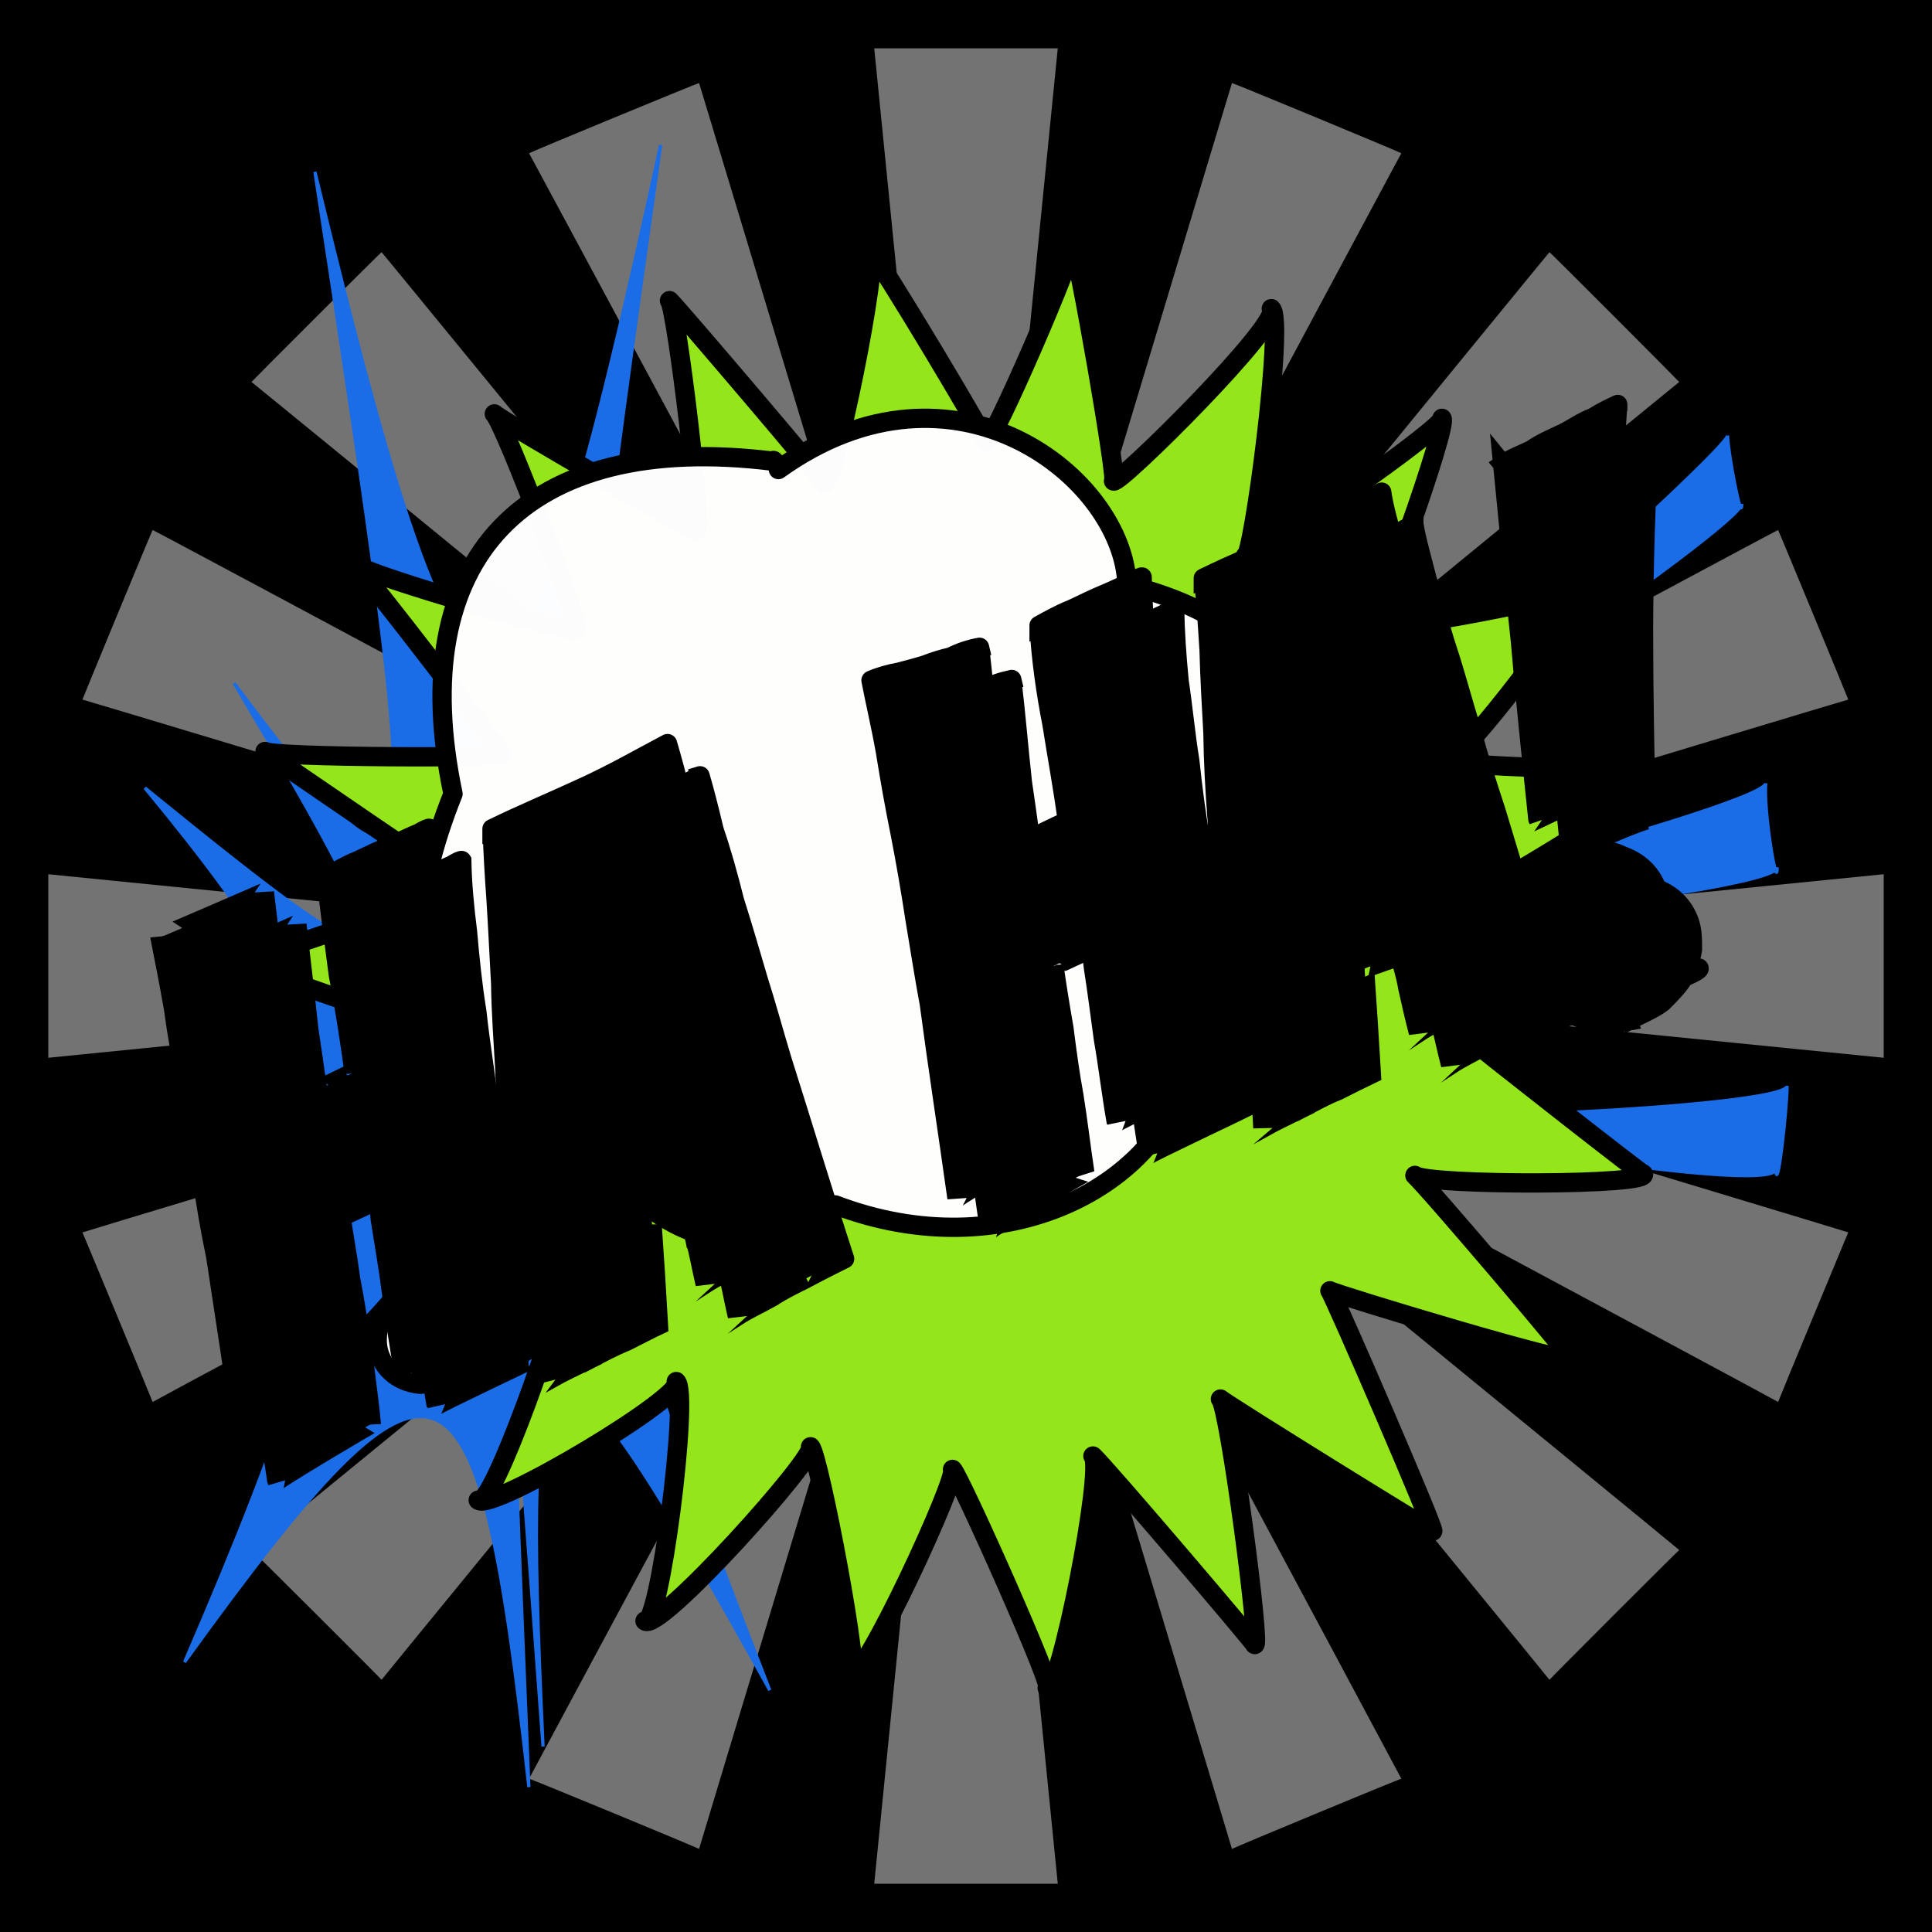
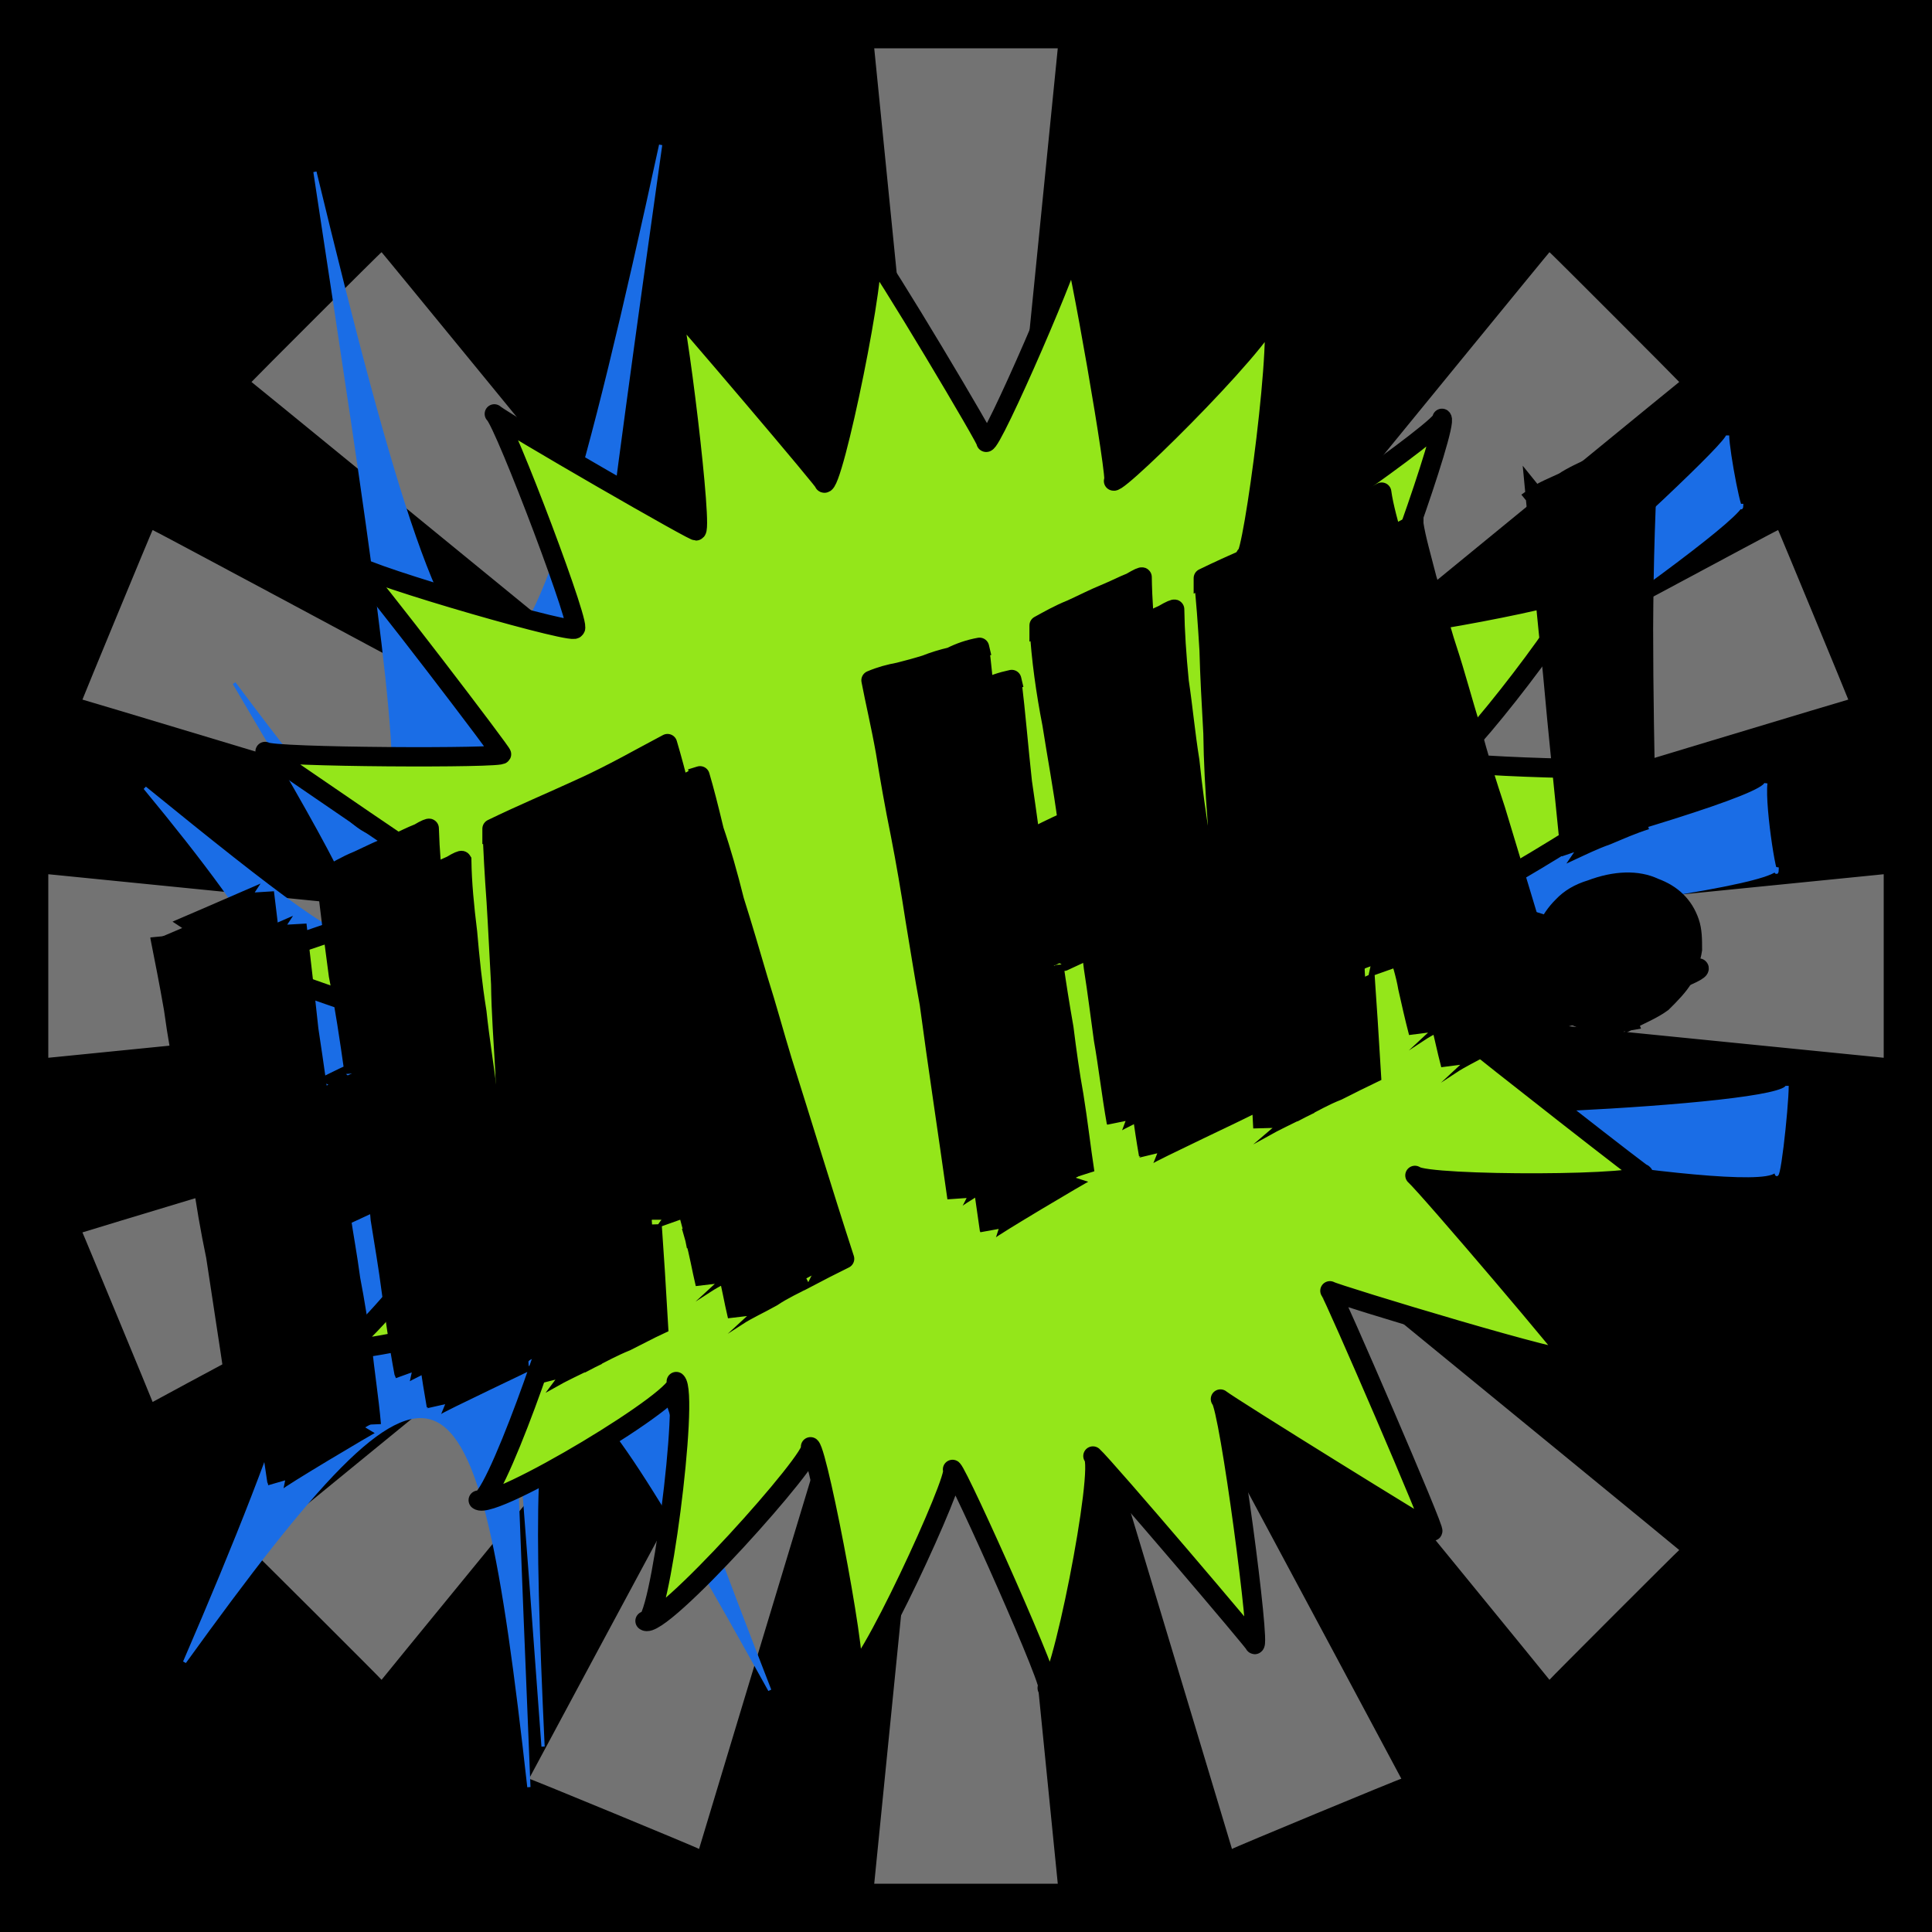
<svg xmlns="http://www.w3.org/2000/svg" id="svgWorkerArea" version="1.1" viewBox="0 0 600 600" width="100%" height="100%" style="background: white;" css="background:#9b9b9b;">
  <rect x="0" y="0" width="600" height="600" fill="#333333" stroke="none" />
  <path id="back01" fill="url(#fill-Linear-back01)" stroke="#000" stroke-width="1" class="cosito" d="M0 0C0 0 600 0 600 0 600 0 600 600 600 600 600 600 0 600 0 600 0 600 0 0 0 0 0 0 0 0 0 0" fill-opacity="1" />
  <defs id="defsdoc">
    <pattern id="patternBool" x="0" y="0" width="10" height="10" patternUnits="userSpaceOnUse" patternTransform="rotate(35)">
      <circle cx="5" cy="5" r="4" style="stroke: none;fill: #ff000070;" />
    </pattern>
    <linearGradient id="fill-Linear-back01" x1="15%" y1="85%" x2="85%" y2="15%">
      <stop offset="0%" style="stop-color:hsl(316.1,80%,50%);stop-opacity:1;" />
      <stop offset="100%" style="stop-color:hsl(316.1,80%,70%);stop-opacity:1;" />
    </linearGradient>
    <linearGradient id="fill-Linear-text-01" x1="15%" y1="85%" x2="85%" y2="15%">
      <stop offset="0%" style="stop-color:hsl(0, 100%, 50%);stop-opacity:1;" />
      <stop offset="100%" style="stop-color:hsl(60, 100%, 50%);stop-opacity:1;" />
    </linearGradient>
  </defs>
  <g id="rays-01" class="cosito">
    <path id="path-680309983" fill="white" fill-opacity="0.45" stroke="#000" stroke-width="0" class="cloneT grouped" d="M300 300C300 300 271.5 585 271.5 585 271.5 585 328.5 585 328.5 585 328.5 585 300 300 300 300" />
    <path id="path-228273980" fill="white" fill-opacity="0.45" stroke="#000" stroke-width="0" class="cloneT grouped" d="M300 300C300 300 164.3 552.2 164.3 552.399 164.3 552.2 217.1 574 217.1 574.212 217.1 574 300 300 300 300" />
    <path id="path-378388518" fill="white" fill-opacity="0.45" stroke="#000" stroke-width="0" class="cloneT grouped" d="M300 300C300 300 78.1 481.2 78.1 481.373 78.1 481.2 118.5 521.5 118.5 521.678 118.5 521.5 300 300 300 300" />
    <path id="path-226397441" fill="white" fill-opacity="0.45" stroke="#000" stroke-width="0" class="cloneT grouped" d="M300 300C300 300 25.6 382.6 25.6 382.734 25.6 382.6 47.4 435.2 47.4 435.395 47.4 435.2 300 300 300 300" />
    <path id="path-967343888" fill="white" fill-opacity="0.45" stroke="#000" stroke-width="0" class="cloneT grouped" d="M300 300C300 300 15 271.5 15 271.5 15 271.5 15 328.5 15 328.5 15 328.5 300 300 300 300" />
    <path id="path-31268689" fill="white" fill-opacity="0.45" stroke="#000" stroke-width="0" class="cloneT grouped" d="M300 300C300 300 47.4 164.3 47.4 164.605 47.4 164.3 25.6 217.1 25.6 217.266 25.6 217.1 300 300 300 300" />
    <path id="path-298017227" fill="white" fill-opacity="0.45" stroke="#000" stroke-width="0" class="cloneT grouped" d="M300 300C300 300 118.5 78.1 118.5 78.322 118.5 78.1 78.1 118.5 78.1 118.627 78.1 118.5 300 300 300 300" />
-     <path id="path-621410472" fill="white" fill-opacity="0.45" stroke="#000" stroke-width="0" class="cloneT grouped" d="M300 300C300 300 217.1 25.6 217.1 25.788 217.1 25.6 164.3 47.4 164.3 47.601 164.3 47.4 300 300 300 300" />
    <path id="path-819201947" fill="white" fill-opacity="0.45" stroke="#000" stroke-width="0" class="cloneT grouped" d="M300 300C300 300 328.5 15 328.5 15 328.5 15 271.5 15 271.5 15 271.5 15 300 300 300 300" />
-     <path id="path-390472790" fill="white" fill-opacity="0.45" stroke="#000" stroke-width="0" class="cloneT grouped" d="M300 300C300 300 435.2 47.4 435.2 47.601 435.2 47.4 382.6 25.6 382.6 25.788 382.6 25.6 300 300 300 300" />
    <path id="path-416266303" fill="white" fill-opacity="0.45" stroke="#000" stroke-width="0" class="cloneT grouped" d="M300 300C300 300 521.5 118.5 521.5 118.627 521.5 118.5 481.2 78.1 481.2 78.322 481.2 78.1 300 300 300 300" />
    <path id="path-51191332" fill="white" fill-opacity="0.45" stroke="#000" stroke-width="0" class="cloneT grouped" d="M300 300C300 300 574 217.1 574 217.266 574 217.1 552.2 164.3 552.2 164.605 552.2 164.3 300 300 300 300" />
    <path id="path-494369041" fill="white" fill-opacity="0.45" stroke="#000" stroke-width="0" class="cloneT grouped" d="M300 300C300 300 585 328.5 585 328.5 585 328.5 585 271.5 585 271.5 585 271.5 300 300 300 300" />
-     <path id="path-425202145" fill="white" fill-opacity="0.45" stroke="#000" stroke-width="0" class="cloneT grouped" d="M300 300C300 300 552.2 435.2 552.2 435.395 552.2 435.2 574 382.6 574 382.734 574 382.6 300 300 300 300" />
    <path id="path-228520889" fill="white" fill-opacity="0.45" stroke="#000" stroke-width="0" class="cloneT grouped" d="M300 300C300 300 481.2 521.5 481.2 521.678 481.2 521.5 521.5 481.2 521.5 481.373 521.5 481.2 300 300 300 300" />
    <path id="path-744448651" fill="white" fill-opacity="0.45" stroke="#000" stroke-width="0" class="cloneT grouped" d="M300 300C300 300 382.6 574 382.6 574.212 382.6 574 435.2 552.2 435.2 552.399 435.2 552.2 300 300 300 300" />
  </g>
  <path id="fig-01" fill="rgb(26,109,230)" fill-opacity="1" stroke="rgb(26,109,230)" stroke-opacity="1" stroke-width="1" class="cosito" d="M211.773 276.69C168.65 326.406 170.41 328.626 238.175 313.623 177.45 349.712 179.211 370.798 239.055 524.909 167.77 396.324 162.049 399.653 168.65 542.416 157.649 392.994 157.649 392.994 164.249 555 148.408 412.971 137.407 405.202 57.321 516.181 122.446 365.249 118.926 334.175 45 244.688 127.727 311.979 131.247 310.869 72.722 212.179 134.327 294.222 133.447 287.563 97.804 53.37 146.648 255.379 159.409 255.379 205.173 45 170.85 288.673 170.85 304.21 211.773 276.69 210.453 277.575 210.453 277.575 211.773 276.69M551.48 363.051C551.92 371.908 419.469 349.712 421.229 344.995 419.469 349.712 555 344.163 555 337.217 555 344.163 551.92 371.908 551.48 363.051 551.48 365.249 551.48 365.249 551.48 363.051M551.92 269.4C551.92 277.575 370.185 296.442 370.626 293.546 370.185 296.442 547.519 250.94 548.399 243.236 547.519 250.94 551.92 277.575 551.92 269.4 550.6 273.136 550.6 273.136 551.92 269.4M540.919 156.469C540.919 163.265 412.869 250.94 412.429 244.251 412.869 250.94 536.519 139.959 536.519 135.227 536.519 139.959 540.919 163.265 540.919 156.469 540.919 157.716 540.919 157.716 540.919 156.469 540.919 156.607 540.919 156.607 540.919 156.469" />
  <path id="fig-02" fill="rgb(148,230,26)" stroke="black" stroke-linecap="round" stroke-linejoin="round" stroke-width="6" class="cosito" d="M439.415 365.031C443.115 368.247 491.715 425.346 487.515 421.653 491.715 425.346 414.015 401.747 413.015 400.867 414.015 401.747 446.515 476.846 444.915 475.491 446.515 476.846 381.715 436.747 379.015 434.481 381.715 436.747 391.715 512.547 389.615 510.687 391.715 512.547 343.115 455.447 339.415 452.175 343.115 455.447 328.915 527.447 325.215 524.212 328.915 527.447 297.915 458.147 295.815 456.34 297.915 458.147 267.915 523.346 264.215 520.097 267.915 523.346 254.315 451.647 251.715 449.308 254.315 451.647 204.615 507.147 200.315 503.396 204.615 507.147 214.215 432.747 210.015 429.053 214.215 432.747 152.715 469.647 148.515 465.887 152.715 469.647 175.315 404.147 173.715 402.797 175.315 404.147 109.815 422.147 105.515 418.378 109.815 422.147 154.415 363.846 152.815 362.457 154.415 363.846 86.215 360.447 82.515 357.146 86.215 360.447 141.815 322.747 139.715 320.922 141.815 322.747 76.015 300.747 72.315 297.498 76.015 300.747 142.915 274.947 141.815 274.083 142.915 274.947 84.415 235.246 82.315 233.379 84.415 235.246 157.315 235.547 155.715 234.216 157.315 235.547 114.115 178.846 109.915 175.094 114.115 178.846 182.115 198.346 178.415 195.073 182.115 198.346 156.715 131.346 153.515 128.535 156.715 131.346 218.715 167.047 216.115 164.766 218.715 167.047 210.015 95.246 207.915 93.367 210.015 95.246 258.615 152.346 255.915 149.989 258.615 152.346 273.315 80.746 270.215 77.952 273.315 80.746 307.815 138.746 306.215 137.351 307.815 138.746 334.615 77.046 333.015 75.678 334.615 77.046 347.415 150.746 345.815 149.383 347.415 150.746 399.015 99.546 394.815 95.851 399.015 99.546 388.915 174.446 386.815 172.584 388.915 174.446 449.915 131.746 447.815 129.915 449.915 131.746 426.815 196.746 424.715 194.895 426.815 196.746 493.815 184.647 490.615 181.814 493.815 184.647 452.215 238.446 449.515 236.096 452.215 238.446 522.215 239.846 520.115 237.99 522.215 239.846 457.015 280.647 454.915 278.825 457.015 280.647 530.215 302.947 527.615 300.638 530.215 302.947 459.715 325.447 456.015 322.164 459.715 325.447 514.415 368.247 510.215 364.479 514.415 368.247 443.115 368.247 439.415 365.031 443.115 368.247 443.115 368.247 439.415 365.031" fill-opacity="1" vector-effect="none" />
-   <path id="fig-03" fill="White" fill-opacity="0.985" stroke="black" stroke-linecap="round" stroke-linejoin="round" stroke-width="6" class="cosito" d="M241.74 145.819C296.681 106.342 349.005 148.771 349.986 181.607 438.938 202.637 433.378 310.368 369.281 330.66 361.105 368.661 311.724 394.118 259.4 374.195 223.427 397.808 201.843 377.147 188.108 362.389 138.726 344.311 115.181 310.368 140.689 246.541 125.318 173.49 162.6 133.644 240.105 143.237 240.105 142.13 241.74 145.081 241.74 145.819M117.143 416.255C117.143 408.138 122.048 401.497 130.551 402.973 138.072 401.497 144.94 408.138 144.94 416.255 144.94 422.896 138.072 429.168 130.551 429.906 122.048 429.168 117.143 422.896 117.143 416.255 117.143 414.41 117.143 414.41 117.143 416.255 117.143 414.41 117.143 414.41 117.143 416.255M141.67 385.264C141.67 373.826 151.154 364.234 161.618 365.341 172.737 364.234 181.24 373.826 181.24 385.264 181.24 394.118 172.737 404.818 161.618 404.818 151.154 404.818 141.67 394.118 141.67 385.264 141.67 384.526 141.67 384.526 141.67 385.264 141.67 384.526 141.67 384.526 141.67 385.264" />
  <g id="text-01" class="cosito">
    <path id="letter-59506660" fill="rgb(0,0,0)" fill-opacity="1" stroke="rgb(0,0,0)" stroke-width="6" d="M115.3,442.263C115.3,442,85.8,459.6,86,460.05C83,439.6,80,419.7,77.1,400.161C77,400.1,77,400.1,77.1,400.161C75.3,392,73.8,383.5,72.7,374.597C71,365.9,69.6,357.1,68.4,348.345C66.4,339.7,65.1,331.4,63.9,323.294C62.5,315.2,61,307.8,59.8,301.131C59.8,301.3,59.8,301.3,59.8,301.131C59.8,301.3,92.2,287.2,92.2,287.158C93.4,297.6,94.7,308.5,95.9,319.789C97.6,330.9,99.1,342,100.6,352.569C100.6,352.6,100.6,352.6,100.6,352.569C100.6,352.6,120,342.8,120.1,343.148C118.6,332.5,117,322.5,115.2,312.873C113.8,303.1,112.4,292.8,111.3,282.266C111.3,282,111.3,282,111.3,282.266C114.3,280.7,117.6,278.8,121.2,277.266C125.3,275.4,128.5,273.8,132.1,272.38C135.2,271,137.7,269.8,140.2,268.732C142.2,267.5,143.3,267.1,143.4,267.258C143.3,267.1,143.3,267.1,143.4,267.258C143.5,274.1,144.2,281.5,145.2,289.531C145.9,297.6,146.7,305.6,148.1,314.323C149,322.9,150.4,331.1,151.5,340.22C153.2,348.6,154.4,357,155.6,364.821C155.6,364.7,155.6,364.7,155.6,364.821C159.1,383.1,162.3,402.4,166.2,421.536C166.3,421.6,166.3,421.6,166.2,421.536C166.3,421.6,135.4,436.2,135.5,436.559C133.9,427.5,132.7,418.7,131.5,410.758C131.5,410.7,131.5,410.7,131.5,410.758C130.7,403.7,129.4,396.3,128.2,388.64C127.5,380.8,126.3,374.3,125.5,368.898C125.5,368.8,125.5,368.8,125.5,368.898C125.5,368.8,106,378,105.9,377.905C106.7,383.5,107.9,389.8,108.9,397.307C110.3,404.4,111.3,411.6,112.5,418.158C112.4,417.8,112.4,417.8,112.5,418.158C113.3,426.3,114.6,434.3,115.3,442.263C115.3,442,115.3,442,115.3,442.263C115.3,442,115.3,442,115.3,442.263" vector-effect="none" stroke-opacity="1" />
    <path id="letter-656820933" fill="rgb(0,0,0)" fill-opacity="1" stroke="rgb(0,0,0)" stroke-width="6" d="M250.4,397.009C246.8,398.9,243.4,400.4,239.7,402.859C235.7,405.1,232.1,406.7,229,408.709C229,408.6,229,408.6,229,408.709C227.8,403.7,227.1,399.2,225.9,394.696C226,394.8,226,394.8,225.9,394.696C225,390.6,223.7,386.5,222.9,382.745C222.2,378.7,221,375.4,220.3,372.482C220.3,372.4,220.3,372.4,220.3,372.482C220.3,372.4,202.4,378.7,202.4,378.796C202.4,378.7,204.6,411.4,204.6,411.513C201.6,412.9,198.5,414.6,194.5,416.579C190.5,418.2,186.8,420.2,183.2,422.078C183.1,421.8,183.1,421.8,183.2,422.078C178.9,424.2,174.7,426.1,170.8,428.319C170.7,428.1,170.7,428.1,170.8,428.319C169.5,407.9,168.8,388,168.2,368.299C168.2,368.5,168.2,368.5,168.2,368.299C167.7,360,167.2,351.4,166.8,342.495C166.3,333.4,165.7,324.4,165.5,315.626C165,306.6,164.6,298,164.1,289.959C163.5,281.9,163.1,274.1,162.8,267.383C162.8,267.3,162.8,267.3,162.8,267.383C171.9,263,181.1,259.1,190.4,254.865C200,250.5,209,245.4,217.4,240.931C217.5,240.9,217.5,240.9,217.4,240.931C218.7,245.3,220.1,250.8,221.8,257.877C224,264.3,226.1,271.7,228.1,279.722C230.6,287.6,233,295.8,235.5,304.326C238.2,312.8,240.5,321.4,243,329.585C243.1,329.7,243.1,329.7,243,329.585C249.1,348.8,255.3,369.4,262.3,390.934C262.4,391,262.4,391,262.3,390.934C258.3,392.9,254.4,394.9,250.4,397.009C250.3,396.9,250.3,396.9,250.4,397.009C250.3,396.9,250.3,396.9,250.4,397.009M194.7,299.864C194.7,299.8,200,356.3,200,356.379C200.7,356.1,201.7,355.7,203.1,355.179C204.4,354.7,205.7,354,207.4,353.41C209.3,352.7,210.4,351.8,211.9,351.608C213.2,350.8,214.1,350.3,214.8,350.235C214.8,350,214.8,350,214.8,350.235C214.5,349.3,214.1,348.1,213.3,345.993C213.1,343.7,212.5,341.3,211.8,338.834C210.9,336.2,210.1,333.1,209.4,330.289C208.7,326.9,207.7,324.1,207.4,320.994C207.3,320.9,207.3,320.9,207.4,320.994C205.4,313.8,203.3,306.1,201.3,297.538C201.3,297.4,201.3,297.4,201.3,297.538C201.3,297.4,196,278.7,196.1,279.14C196,278.7,193.1,280.5,193.1,280.444C193.1,280.5,194.7,299.8,194.7,299.864C194.7,299.8,194.7,299.8,194.7,299.864" vector-effect="none" stroke-opacity="1" />
    <path id="letter-673964833" fill="rgb(0,0,0)" fill-opacity="1" stroke="rgb(0,0,0)" stroke-width="6" d="M336.9,364.2C336.8,364,307.2,381.6,307.3,382.053C304.4,361.4,301.3,341.3,298.6,321.652C298.6,321.6,298.6,321.6,298.6,321.652C297,313.1,295.7,304.5,294.2,295.64C292.9,286.5,291.4,277.7,289.6,269.008C287.9,260.3,286.4,251.6,285,243.509C283.5,235.2,281.7,227.7,280.5,221.273C280.4,221.1,280.4,221.1,280.5,221.273C283.5,220,286.2,219.4,289.3,218.733C292.1,218,294.7,217.3,297.5,216.425C299.9,215.5,302.7,214.6,305.4,214.011C308.1,212.7,311,211.7,314.2,211.024C314.1,210.6,314.1,210.6,314.2,211.024C315.5,221.7,316.3,232,317.5,242.894C319,253.1,320.5,264,321.8,274.639C321.8,274.7,321.8,274.7,321.8,274.639C321.8,274.7,341.4,264.8,341.5,265.119C340.1,254.5,338.2,244.5,336.7,234.844C334.9,225.2,333.4,214.9,332.8,204.237C332.7,203.9,332.7,203.9,332.8,204.237C335.8,202.6,338.9,200.8,342.7,199.236C346.5,197.5,349.9,195.8,352.9,194.583C356.6,193,358.9,191.9,361.2,190.868C363.5,189.5,364.8,189,364.8,189.229C364.8,189,364.8,189,364.8,189.229C364.9,196.1,365.4,203.5,366.2,211.668C367.4,219.6,368.1,227.6,369.5,236.294C370.4,244.8,371.5,253.2,373,262.157C374.3,270.7,375.6,279.1,376.9,286.824C376.9,286.8,376.9,286.8,376.9,286.824C380.3,305.2,383.6,324.4,387.7,343.506C387.7,343.6,387.7,343.6,387.7,343.506C387.7,343.6,356.6,358.3,356.7,358.629C355.1,349.6,354.1,340.7,352.7,332.828C352.6,332.7,352.6,332.7,352.7,332.828C351.8,325.8,350.9,318.2,349.6,310.644C348.7,302.9,347.8,296.3,346.9,290.902C346.9,290.8,346.9,290.8,346.9,290.902C346.9,290.8,327.3,300,327.3,299.909C328.1,305.5,329.1,311.9,330.4,319.278C331.3,326.5,332.3,333.7,333.5,340.261C333.4,339.9,333.4,339.9,333.5,340.261C334.8,348.3,335.7,356.4,336.9,364.2C336.8,364,336.8,364,336.9,364.2C336.8,364,336.8,364,336.9,364.2" vector-effect="none" stroke-opacity="1" />
    <path id="letter-880511583" fill="rgb(0,0,0)" fill-opacity="1" stroke="rgb(0,0,0)" stroke-width="6" d="M471.3,319.179C468.4,320.8,464.3,322.6,460.6,325.029C456.7,327.2,453.5,328.7,450.5,330.679C450.5,330.6,450.5,330.6,450.5,330.679C449.2,325.7,448.3,321.3,447.2,316.733C447.2,316.8,447.2,316.8,447.2,316.733C446.5,312.6,445.2,308.5,444,304.815C443.4,300.8,442.5,297.4,441.7,294.486C441.7,294.4,441.7,294.4,441.7,294.486C441.7,294.4,423.7,300.7,423.8,300.8C423.7,300.7,426,333.4,426,333.483C423,334.9,419.3,336.8,415.4,338.749C411.2,340.4,408,342.3,404.4,344.148C404.3,343.9,404.3,343.9,404.4,344.148C400.3,346.2,396.1,348.1,392.2,350.29C392.2,350.1,392.2,350.1,392.2,350.29C391.1,329.8,390.1,310,389,290.469C389.1,290.6,389.1,290.6,389,290.469C388.6,282.1,388.5,273.5,388,264.565C387.4,255.5,386.9,246.4,386.7,237.697C386.2,228.7,385.8,220,385.5,211.929C385,203.8,384.5,196.1,383.7,189.553C383.7,189.5,383.7,189.5,383.7,189.553C392.9,185.2,402.5,181.1,411.9,176.835C421,172.6,430.1,167.5,439.1,162.835C439.1,162.9,439.1,162.9,439.1,162.835C439.8,167.4,441.4,172.8,443.2,179.88C445.3,186.3,446.9,193.9,449.5,201.725C452.1,209.6,454.2,217.8,456.9,226.33C459.1,235,461.8,243.4,464.5,251.555C464.6,251.6,464.6,251.6,464.5,251.555C470.3,270.8,476.6,291.4,483,313.171C483.1,313.3,483.1,313.3,483,313.171C479.2,315.1,475.1,317.1,471.3,319.179C471.2,319.1,471.2,319.1,471.3,319.179C471.2,319.1,471.2,319.1,471.3,319.179M415.9,221.935C415.9,221.8,421.5,278.3,421.5,278.35C421.9,278.1,422.9,277.8,424.2,277.283C425.9,276.7,427,276,428.9,275.381C430.3,274.8,431.8,273.8,433.1,273.679C434.3,272.9,435.3,272.3,436,272.305C435.9,272.1,435.9,272.1,436,272.305C435.7,271.4,435.4,270.1,434.7,267.997C434.1,265.9,433.7,263.4,433,260.904C432.4,258.2,431.3,255.2,430.8,252.259C430.1,248.9,429.2,246.1,428.2,243.197C428.1,243.1,428.1,243.1,428.2,243.197C426.6,235.8,424.6,228.1,422.2,219.708C422.2,219.6,422.2,219.6,422.2,219.708C422.2,219.6,417.4,200.7,417.6,201.111C417.4,200.7,414.6,202.5,414.5,202.414C414.6,202.5,415.9,221.8,415.9,221.935C415.9,221.8,415.9,221.8,415.9,221.935" vector-effect="none" stroke-opacity="1" />
    <path id="letter-518646929" fill="rgb(0,0,0)" fill-opacity="1" stroke="rgb(0,0,0)" stroke-width="6" d="M511.2,254.644C506.9,256,503.1,257.7,499.1,259.378C494.8,260.9,491.2,262.7,487.6,264.36C487.5,264.2,487.5,264.2,487.6,264.36C485.8,246.1,483.8,227.4,482.2,209.286C480.3,191,478.5,172.3,476.8,154.178C476.9,154.3,476.9,154.3,476.8,154.178C479.1,152.5,482.2,151.3,485.6,149.713C488.6,147.7,491.8,146.4,495.4,144.609C498.6,143,501.5,140.9,504.6,139.738C507.7,137.8,510.4,136.7,512.4,135.606C512.4,135.6,512.4,135.6,512.4,135.606C511,155.2,510.5,175.2,510.4,195.263C510.4,214.8,510.8,234.8,511.2,254.644C511.2,254.5,511.2,254.5,511.2,254.644C511.2,254.5,511.2,254.5,511.2,254.644M524.7,286.394C525.6,289,525.6,291.8,525.6,294.921C525.2,297.6,524.1,300.6,522.8,303.679C521.4,306.1,518.8,308.8,516.2,311.362C513.3,313.5,509.4,315.1,505.5,317.109C505.3,316.6,505.3,316.6,505.5,317.109C502.1,317.7,499.9,318.2,497.2,318.179C494.1,317.8,491.6,316.6,489.8,315.791C487.7,314.3,486.1,312.7,484.3,310.644C482.4,308.4,481.3,306.2,480.6,304.042C480.6,304.1,480.6,304.1,480.6,304.042C479.6,301.3,479,298.8,479.1,296.058C479.1,292.9,479.5,290.6,480.4,288.415C481.6,285.9,483.2,283.5,485.3,281.434C487.5,279.1,490.3,277.4,494.1,276.249C494,276,494,276,494.1,276.249C501.6,273.4,508.6,273.2,513.8,275.691C519.3,277.7,522.9,281.2,524.7,286.394C524.7,286.3,524.7,286.3,524.7,286.394C524.7,286.3,524.7,286.3,524.7,286.394" vector-effect="none" stroke-opacity="1" />
  </g>
  <g id="text-02" class="cosito cloneTXT">
    <path id="letter-59506660" fill="url(#fill-Linear-text-01)" fill-opacity="1" stroke="#000000" stroke-width="6" class="cloneTXT" d="M105.3 432.263C105.3 432 75.8 449.6 76 450.05 73 429.6 70 409.7 67 390.161 67 390.1 67 390.1 67 390.161 65.3 382 63.8 373.5 62.6 364.596 61 355.8 59.5 347.1 58.4 338.345 56.4 329.7 55 321.3 53.9 313.294 52.5 305.2 51 297.7 49.7 291.131 49.7 291.2 49.7 291.2 49.7 291.131 49.7 291.2 82.1 277.2 82.1 277.158 83.4 287.6 84.6 298.5 85.9 309.789 87.5 320.8 89 332 90.5 342.569 90.5 342.6 90.5 342.6 90.5 342.569 90.5 342.6 110 332.7 110 333.148 108.5 322.5 107 312.5 105.1 302.873 103.8 293.1 102.4 282.7 101.3 272.266 101.3 272 101.3 272 101.3 272.266 104.3 270.7 107.5 268.7 111.1 267.266 115.3 265.3 118.5 263.7 122.1 262.38 125.1 261 127.6 259.7 130.1 258.732 132.1 257.5 133.3 257.1 133.3 257.258 133.3 257.1 133.3 257.1 133.3 257.258 133.5 264.1 134.1 271.5 135.1 279.531 135.8 287.6 136.6 295.6 138.1 304.323 139 312.8 140.3 321.1 141.5 330.22 143.1 338.6 144.3 347 145.6 354.821 145.6 354.7 145.6 354.7 145.6 354.821 149.1 373.1 152.3 392.3 156.1 411.536 156.3 411.6 156.3 411.6 156.1 411.536 156.3 411.6 125.3 426.2 125.5 426.559 123.8 417.5 122.6 408.7 121.5 400.758 121.5 400.7 121.5 400.7 121.5 400.758 120.6 393.7 119.3 386.2 118.1 378.64 117.5 370.7 116.3 364.2 115.5 358.898 115.5 358.7 115.5 358.7 115.5 358.898 115.5 358.7 96 368 95.9 367.905 96.6 373.5 97.9 379.7 98.9 387.307 100.3 394.3 101.3 401.6 102.5 408.158 102.4 407.7 102.4 407.7 102.5 408.158 103.3 416.2 104.5 424.2 105.3 432.263 105.3 432 105.3 432 105.3 432.263 105.3 432 105.3 432 105.3 432.263" />
    <path id="letter-656820933" fill="url(#fill-Linear-text-01)" fill-opacity="1" stroke="#000000" stroke-width="6" class="cloneTXT" d="M240.3 387.009C236.8 388.8 233.3 390.3 229.6 392.859 225.6 395.1 222.1 396.7 219 398.709 219 398.6 219 398.6 219 398.709 217.8 393.7 217.1 389.2 215.8 384.696 216 384.7 216 384.7 215.8 384.696 215 380.6 213.6 376.5 212.8 372.745 212.1 368.7 211 365.3 210.3 362.482 210.3 362.3 210.3 362.3 210.3 362.482 210.3 362.3 192.3 368.7 192.3 368.796 192.3 368.7 194.6 401.3 194.6 401.512 191.6 402.8 188.5 404.6 184.5 406.579 180.5 408.2 176.8 410.2 173.1 412.078 173.1 411.7 173.1 411.7 173.1 412.078 168.8 414.2 164.6 416.1 160.8 418.319 160.6 418.1 160.6 418.1 160.8 418.319 159.5 397.8 158.8 378 158.1 358.299 158.1 358.5 158.1 358.5 158.1 358.299 157.6 350 157.1 341.3 156.8 332.495 156.3 323.3 155.6 314.3 155.5 305.627 155 296.6 154.6 288 154.1 279.959 153.5 271.8 153.1 264.1 152.8 257.383 152.8 257.2 152.8 257.2 152.8 257.383 161.8 253 171.1 249.1 180.3 244.864 190 240.5 199 235.3 207.3 230.931 207.5 230.8 207.5 230.8 207.3 230.931 208.6 235.3 210.1 240.8 211.8 247.877 214 254.2 216.1 261.7 218.1 269.722 220.6 277.6 223 285.7 225.5 294.326 228.1 302.7 230.5 311.3 233 319.585 233.1 319.7 233.1 319.7 233 319.585 239.1 338.7 245.3 359.3 252.2 380.934 252.3 381 252.3 381 252.2 380.934 248.2 382.8 244.3 384.8 240.3 387.009 240.3 386.8 240.3 386.8 240.3 387.009 240.3 386.8 240.3 386.8 240.3 387.009M184.6 289.864C184.6 289.7 190 346.2 190 346.379 190.6 346.1 191.6 345.7 193.1 345.179 194.3 344.7 195.6 344 197.3 343.41 199.3 342.7 200.3 341.7 201.8 341.608 203.1 340.7 204.1 340.2 204.8 340.235 204.8 340 204.8 340 204.8 340.235 204.5 339.2 204.1 338.1 203.3 335.993 203.1 333.7 202.5 331.2 201.8 328.834 200.8 326.2 200.1 323.1 199.3 320.288 198.6 316.8 197.6 314.1 197.3 310.994 197.3 310.8 197.3 310.8 197.3 310.994 195.3 303.7 193.3 296.1 191.3 287.538 191.3 287.3 191.3 287.3 191.3 287.538 191.3 287.3 186 268.7 186.1 269.14 186 268.7 183.1 270.5 183.1 270.444 183.1 270.5 184.6 289.7 184.6 289.864 184.6 289.7 184.6 289.7 184.6 289.864" />
    <path id="letter-673964833" fill="url(#fill-Linear-text-01)" fill-opacity="1" stroke="#000000" stroke-width="6" class="cloneTXT" d="M326.8 354.2C326.7 354 297.2 371.6 297.2 372.053 294.3 351.3 291.2 331.2 288.6 311.652 288.6 311.6 288.6 311.6 288.6 311.652 287 303.1 285.7 294.5 284.2 285.64 282.8 276.5 281.3 267.7 279.6 259.007 277.8 250.2 276.3 241.6 275 233.509 273.5 225.1 271.7 217.6 270.5 211.273 270.3 211.1 270.3 211.1 270.5 211.273 273.5 210 276.2 209.3 279.2 208.733 282.1 208 284.7 207.3 287.5 206.425 289.8 205.5 292.7 204.6 295.3 204.011 298.1 202.6 301 201.6 304.2 201.024 304.1 200.6 304.1 200.6 304.2 201.024 305.5 211.6 306.2 222 307.5 232.894 309 243.1 310.5 254 311.7 264.639 311.7 264.7 311.7 264.7 311.7 264.639 311.7 264.7 331.3 254.7 331.5 255.119 330.1 244.5 328.2 234.5 326.7 224.844 324.8 215.1 323.3 204.8 322.7 194.237 322.7 193.8 322.7 193.8 322.7 194.237 325.7 192.6 328.8 190.8 332.7 189.236 336.5 187.5 339.8 185.8 342.8 184.583 346.6 183 348.8 181.8 351.2 180.868 353.5 179.5 354.7 179 354.7 179.229 354.7 179 354.7 179 354.7 179.229 354.8 186.1 355.3 193.5 356.2 201.667 357.3 209.6 358.1 217.6 359.5 226.294 360.3 234.8 361.5 243.1 363 252.157 364.2 260.7 365.6 269.1 366.8 276.824 366.8 276.7 366.8 276.7 366.8 276.824 370.2 295.2 373.6 314.3 377.7 333.506 377.7 333.6 377.7 333.6 377.7 333.506 377.7 333.6 346.6 348.2 346.7 348.629 345.1 339.6 344.1 330.7 342.7 322.828 342.6 322.7 342.6 322.7 342.7 322.828 341.7 315.7 340.8 308.2 339.6 300.644 338.7 292.8 337.7 286.2 336.8 280.902 336.8 280.7 336.8 280.7 336.8 280.902 336.8 280.7 317.2 290 317.2 289.909 318.1 295.5 319.1 301.8 320.3 309.278 321.2 316.5 322.2 323.7 323.5 330.261 323.3 329.8 323.3 329.8 323.5 330.261 324.7 338.2 325.7 346.3 326.8 354.2 326.7 354 326.7 354 326.8 354.2 326.7 354 326.7 354 326.8 354.2" />
    <path id="letter-880511583" fill="url(#fill-Linear-text-01)" fill-opacity="1" stroke="#000000" stroke-width="6" class="cloneTXT" d="M461.2 309.179C458.3 310.7 454.2 312.6 450.6 315.029 446.7 317.2 443.5 318.7 440.5 320.679 440.5 320.6 440.5 320.6 440.5 320.679 439.2 315.7 438.2 311.2 437.2 306.733 437.2 306.7 437.2 306.7 437.2 306.733 436.5 302.6 435.2 298.5 434 294.815 433.3 290.7 432.5 287.3 431.7 284.486 431.7 284.3 431.7 284.3 431.7 284.486 431.7 284.3 413.7 290.7 413.7 290.8 413.7 290.7 416 323.3 416 323.483 413 324.8 409.2 326.7 405.3 328.749 401.2 330.3 398 332.2 394.3 334.148 394.2 333.8 394.2 333.8 394.3 334.148 390.2 336.2 386.1 338.1 382.2 340.29 382.2 340.1 382.2 340.1 382.2 340.29 381.1 319.7 380.1 300 379 280.469 379.1 280.6 379.1 280.6 379 280.469 378.6 272.1 378.5 263.5 378 254.565 377.3 245.5 376.8 236.3 376.7 227.697 376.2 218.6 375.7 210 375.5 201.929 375 193.8 374.5 186.1 373.7 179.553 373.7 179.5 373.7 179.5 373.7 179.553 382.8 175.1 392.5 171.1 401.8 166.835 411 162.6 420.1 157.5 429.1 152.835 429.1 152.8 429.1 152.8 429.1 152.835 429.7 157.3 431.3 162.8 433.2 169.881 435.2 176.3 436.8 183.8 439.5 191.725 442.1 199.6 444.2 207.8 446.8 216.33 449.1 225 451.7 233.3 454.5 241.555 454.6 241.6 454.6 241.6 454.5 241.555 460.2 260.7 466.6 281.3 473 303.171 473.1 303.2 473.1 303.2 473 303.171 469.2 305.1 465.1 307.1 461.2 309.179 461.2 309.1 461.2 309.1 461.2 309.179 461.2 309.1 461.2 309.1 461.2 309.179M405.8 211.935C405.8 211.8 411.5 268.2 411.5 268.35 411.8 268.1 412.8 267.7 414.2 267.283 415.8 266.7 417 266 418.8 265.381 420.2 264.7 421.7 263.7 423.1 263.679 424.2 262.8 425.2 262.2 426 262.305 425.8 262.1 425.8 262.1 426 262.305 425.7 261.3 425.3 260.1 424.7 257.997 424.1 255.8 423.7 253.3 423 250.904 422.3 248.2 421.2 245.1 420.7 242.259 420.1 238.8 419.2 236.1 418.2 233.197 418.1 233.1 418.1 233.1 418.2 233.197 416.6 225.8 414.6 218.1 412.2 209.708 412.2 209.6 412.2 209.6 412.2 209.708 412.2 209.6 407.3 190.6 407.6 191.111 407.3 190.6 404.6 192.5 404.5 192.414 404.6 192.5 405.8 211.8 405.8 211.935 405.8 211.8 405.8 211.8 405.8 211.935" />
-     <path id="letter-518646929" fill="url(#fill-Linear-text-01)" fill-opacity="1" stroke="#000000" stroke-width="6" class="cloneTXT" d="M501.2 244.644C496.8 246 493.1 247.7 489.1 249.378 484.7 250.8 481.2 252.7 477.6 254.36 477.5 254.2 477.5 254.2 477.6 254.36 475.7 236.1 473.7 217.3 472.2 199.286 470.2 181 468.5 162.3 466.7 144.178 466.8 144.3 466.8 144.3 466.7 144.178 469.1 142.5 472.2 141.3 475.6 139.713 478.6 137.6 481.7 136.3 485.3 134.609 488.6 133 491.5 130.8 494.6 129.738 497.7 127.8 500.3 126.6 502.4 125.606 502.4 125.6 502.4 125.6 502.4 125.606 501 145.1 500.5 165.1 500.3 185.263 500.3 204.8 500.7 224.8 501.2 244.644 501.2 244.5 501.2 244.5 501.2 244.644 501.2 244.5 501.2 244.5 501.2 244.644M514.7 276.394C515.5 279 515.5 281.7 515.5 284.921 515.2 287.6 514 290.6 512.7 293.679 511.4 296.1 508.7 298.7 506.2 301.362 503.2 303.5 499.3 305.1 495.5 307.109 495.2 306.6 495.2 306.6 495.5 307.109 492.1 307.7 489.8 308.2 487.2 308.179 484.1 307.7 481.6 306.6 479.7 305.791 477.7 304.2 476.1 302.7 474.2 300.644 472.3 298.3 471.2 296.2 470.6 294.042 470.6 294.1 470.6 294.1 470.6 294.042 469.6 291.2 469 288.7 469.1 286.058 469.1 282.8 469.5 280.6 470.3 278.415 471.6 275.8 473.2 273.5 475.2 271.434 477.5 269.1 480.2 267.3 484.1 266.249 484 266 484 266 484.1 266.249 491.6 263.3 498.6 263.2 503.7 265.69 509.2 267.7 512.9 271.2 514.7 276.394 514.7 276.2 514.7 276.2 514.7 276.394 514.7 276.2 514.7 276.2 514.7 276.394" />
  </g>
</svg>